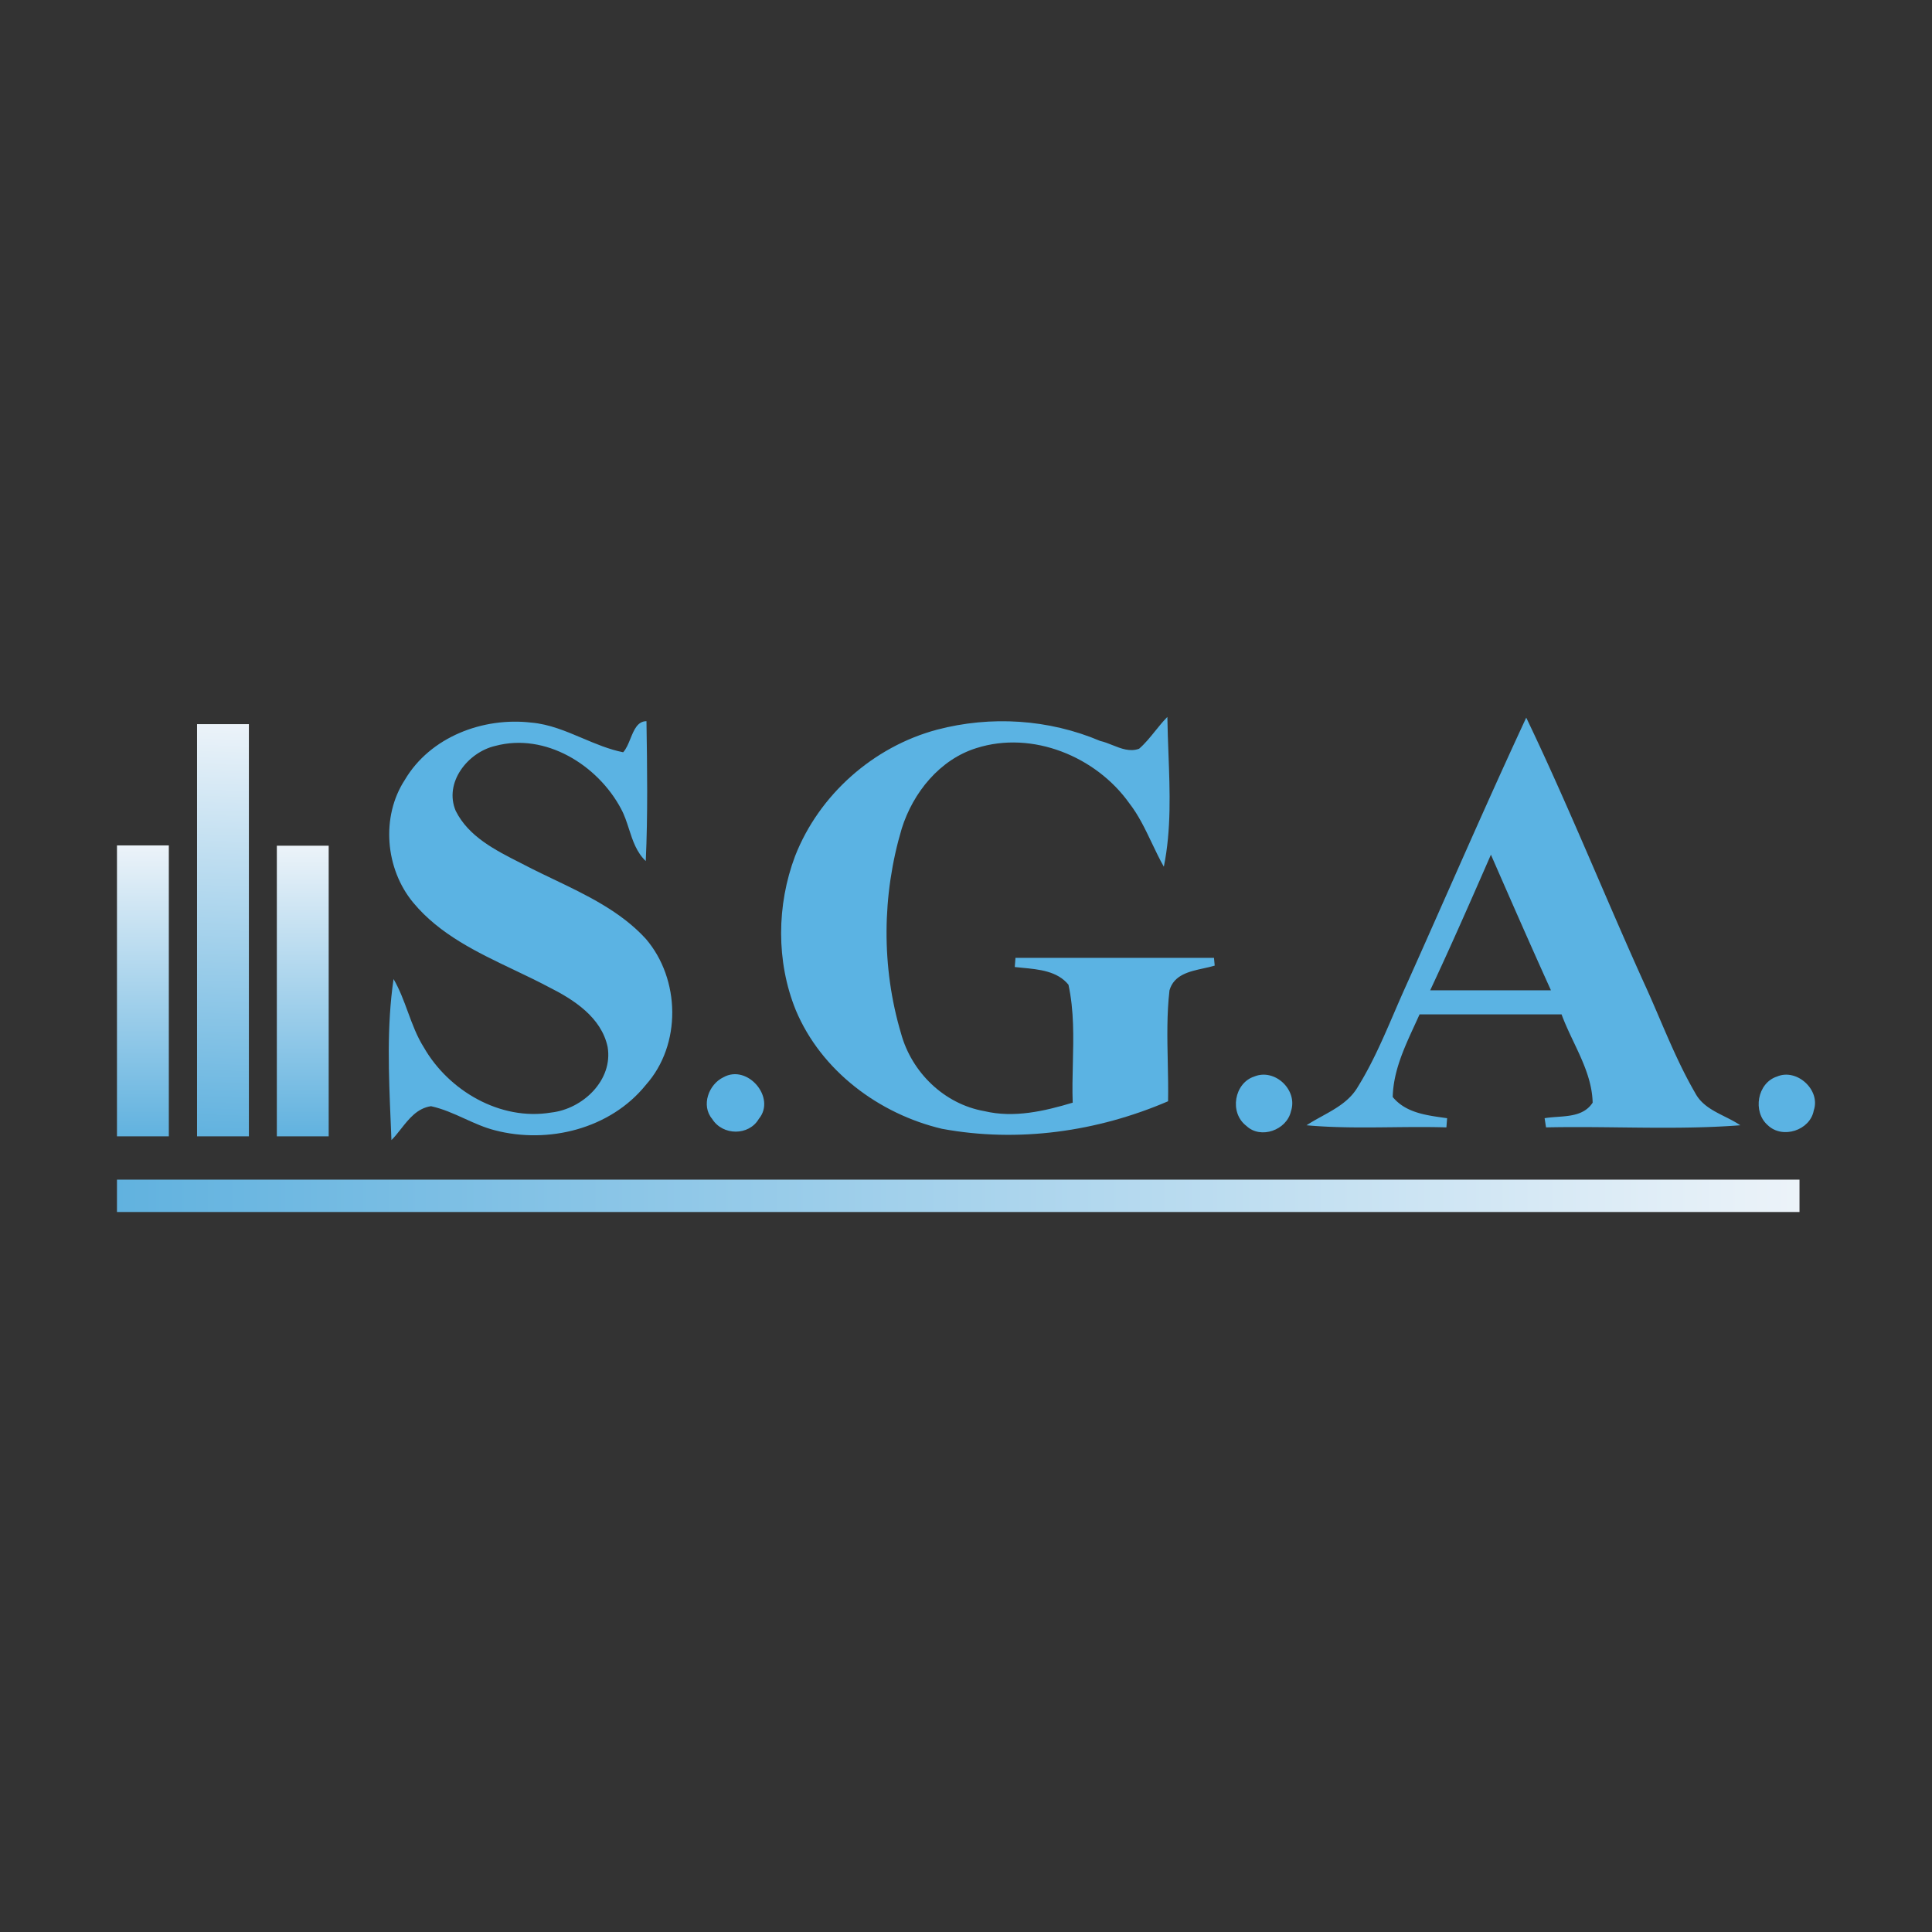
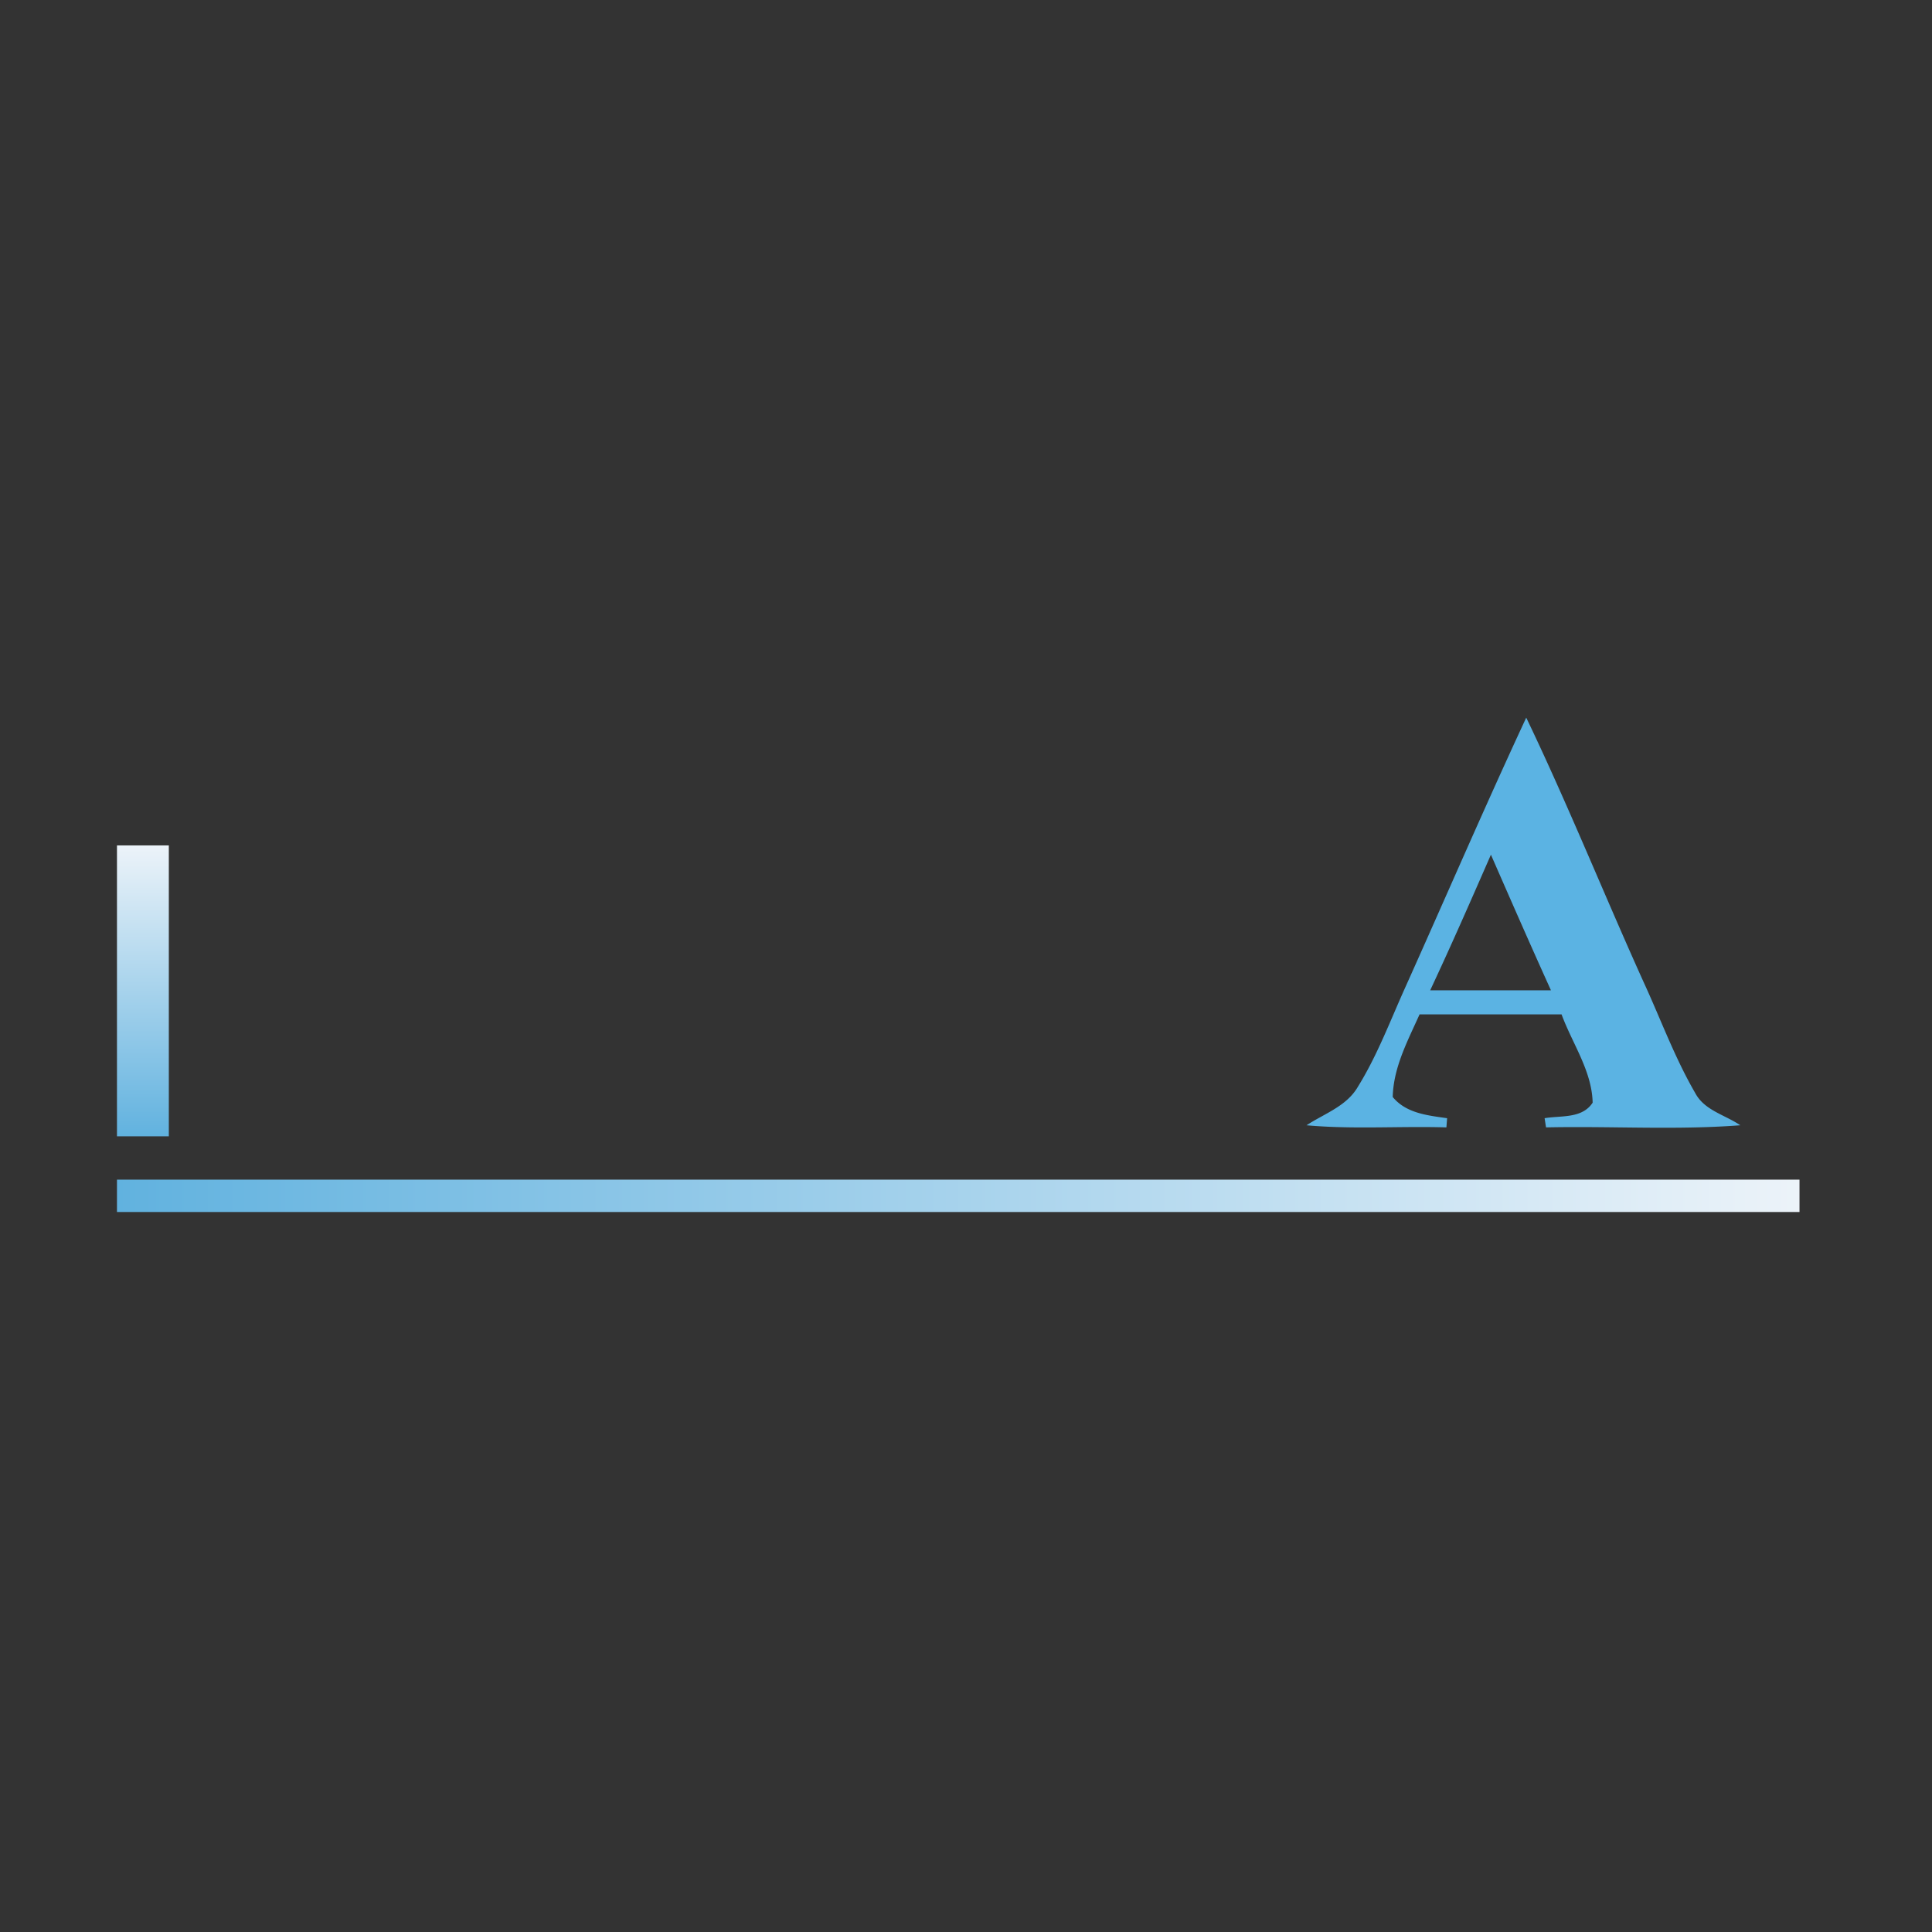
<svg xmlns="http://www.w3.org/2000/svg" width="512" height="512" fill="none">
  <rect width="100%" height="100%" fill="#333333" stroke="none" />
-   <path d="M65.96 191.908H52.22V301.14h13.74V191.908Z" fill="url(#a)" />
-   <path d="M87.105 224.121h-13.74v77.02h13.74v-77.02Z" fill="url(#b)" />
  <path d="M44.74 224.043H31v77.097h13.74v-77.097Z" fill="url(#c)" />
  <path d="M476.886 312.62H31v8.574h445.886v-8.574Z" fill="url(#d)" />
-   <path d="M291.579 196.365c-13.667-5.803-29.019-6.739-43.247-2.995-16.849 4.493-31.265 17.224-37.63 33.511-4.868 12.918-5.055 27.895.187 40.813 6.74 16.101 22.091 27.521 38.754 31.452 20.219 3.745 41.187.749 59.908-7.301.066-3.43-.007-6.883-.081-10.343v-.008c-.135-6.358-.271-12.739.456-19.042 1.175-4.113 5.232-4.999 9.005-5.822 1.035-.227 2.049-.448 2.977-.73l-.188-2.06h-52.607l-.187 2.434c.641.071 1.295.134 1.955.196l.001.001c4.534.431 9.33.888 12.272 4.484 1.499 6.87 1.331 13.906 1.165 20.887v.002c-.083 3.482-.166 6.949-.042 10.375-7.488 2.247-15.538 4.119-23.401 2.247-10.672-1.872-19.284-10.297-22.092-20.594-5.242-17.598-5.055-36.694.187-54.292 2.996-9.548 10.11-18.347 19.845-21.343 14.79-4.68 31.64 2.247 40.439 14.603 2.491 3.204 4.231 6.859 5.982 10.536 1.011 2.125 2.026 4.257 3.191 6.314 1.989-9.801 1.606-19.924 1.224-30.044-.121-3.219-.243-6.438-.288-9.646-1.144 1.144-2.182 2.432-3.221 3.721-1.341 1.664-2.685 3.333-4.267 4.704-2.425.893-4.762-.04-7.071-.962-1.08-.431-2.153-.859-3.226-1.098ZM140.803 191.497c-12.73-1.498-26.771 3.744-33.511 15.164-6.365 9.736-5.242 23.59 2.246 32.576 6.976 8.399 16.875 13.118 26.651 17.778 3.08 1.468 6.147 2.931 9.108 4.5 6.739 3.37 14.041 8.051 15.726 15.914 1.497 8.799-6.553 16.475-14.978 17.411-13.479 2.246-27.146-5.804-33.698-17.224-1.863-2.941-3.058-6.189-4.258-9.45-1.091-2.967-2.187-5.945-3.793-8.71-1.833 12.503-1.292 25.303-.755 38.004.066 1.562.132 3.123.194 4.681.891-.891 1.708-1.929 2.535-2.978 2.125-2.697 4.309-5.469 7.949-6.008 3.156.69 6.052 2.004 8.935 3.312 2.59 1.175 5.168 2.344 7.914 3.053 14.229 3.744 30.703-.374 40.064-11.982 9.548-10.671 9.174-28.082 0-38.753-6.63-7.248-15.674-11.574-24.516-15.803-1.893-.906-3.777-1.807-5.625-2.731-.996-.523-2.015-1.039-3.042-1.56-6.701-3.394-13.769-6.974-17.178-13.792-3.182-7.489 3.183-15.539 10.484-17.224 13.293-3.557 27.147 5.055 33.325 16.662.912 1.685 1.509 3.528 2.106 5.371.994 3.071 1.989 6.143 4.446 8.483.562-12.356.375-24.712.187-37.068-2.37 0-3.315 2.325-4.259 4.65-.547 1.347-1.094 2.694-1.919 3.587-3.76-.752-7.296-2.25-10.825-3.745-4.378-1.854-8.744-3.703-13.513-4.118Z" fill="#5BB3E3" />
  <path fill-rule="evenodd" clip-rule="evenodd" d="M404.469 190.186c6.706 13.979 12.86 28.235 19.007 42.474 3.977 9.215 7.952 18.423 12.071 27.544 1.446 3.132 2.814 6.323 4.186 9.521 2.891 6.743 5.798 13.523 9.481 19.872 1.664 3.199 4.727 4.736 7.814 6.286 1.43.717 2.864 1.437 4.168 2.326-10.543.811-21.158.69-31.8.568-6.554-.075-13.119-.149-19.684-.007l-.375-2.434c1.061-.184 2.201-.266 3.359-.35 3.544-.255 7.255-.523 9.372-3.768-.128-5.742-2.603-10.961-5.056-16.133-1.146-2.417-2.287-4.825-3.182-7.269H376.2c-.445.994-.9 1.985-1.356 2.974-2.804 6.094-5.597 12.166-5.758 18.93 3.357 4.064 8.55 4.793 13.53 5.492l.885.124-.187 2.434c-4.805-.145-9.61-.093-14.415-.04-7.551.082-15.102.165-22.653-.521 1.318-.862 2.704-1.628 4.085-2.39 3.719-2.054 7.397-4.085 9.581-7.907 3.798-6.135 6.684-12.839 9.547-19.49a520.758 520.758 0 0 1 2.435-5.597c3.853-8.568 7.658-17.16 11.466-25.759l.001-.002c6.926-15.637 13.861-31.297 21.108-46.878Zm-25.461 72.265h32.014c-5.428-11.98-10.669-23.959-15.91-35.939l-.001-.001-.002-.006-.002.003c-5.241 11.981-10.483 23.962-16.099 35.943Z" fill="#5BB3E3" />
-   <path d="M201.087 296.526c4.68-5.617-2.996-14.603-9.361-11.046-3.931 1.872-5.991 7.488-2.995 11.046 2.808 4.493 9.735 4.493 12.356 0ZM332.391 285.292c5.43-2.246 11.608 3.557 9.736 9.174-1.124 5.055-8.051 7.488-11.795 3.931-4.68-3.557-3.183-11.42 2.059-13.105ZM480.666 294.278c1.872-5.429-4.493-11.233-9.735-8.986-5.242 1.685-6.553 9.361-2.434 12.918 3.931 3.744 11.233 1.31 12.169-3.932Z" fill="#5BB3E3" />
  <defs>
    <linearGradient id="a" x1="60.978" y1="191.717" x2="57.151" y2="301.334" gradientUnits="userSpaceOnUse">
      <stop stop-color="#ECF3F9" />
      <stop offset="1" stop-color="#61B2DF" />
    </linearGradient>
    <linearGradient id="b" x1="80.248" y1="224.134" x2="80.248" y2="301.161" gradientUnits="userSpaceOnUse">
      <stop stop-color="#ECF3F9" />
      <stop offset="1" stop-color="#61B2DF" />
    </linearGradient>
    <linearGradient id="c" x1="37.881" y1="224.042" x2="37.881" y2="301.16" gradientUnits="userSpaceOnUse">
      <stop stop-color="#ECF3F9" />
      <stop offset="1" stop-color="#61B2DF" />
    </linearGradient>
    <linearGradient id="d" x1="476.919" y1="316.899" x2="31.014" y2="316.899" gradientUnits="userSpaceOnUse">
      <stop stop-color="#ECF3F9" />
      <stop offset="1" stop-color="#61B2DF" />
    </linearGradient>
  </defs>
</svg>